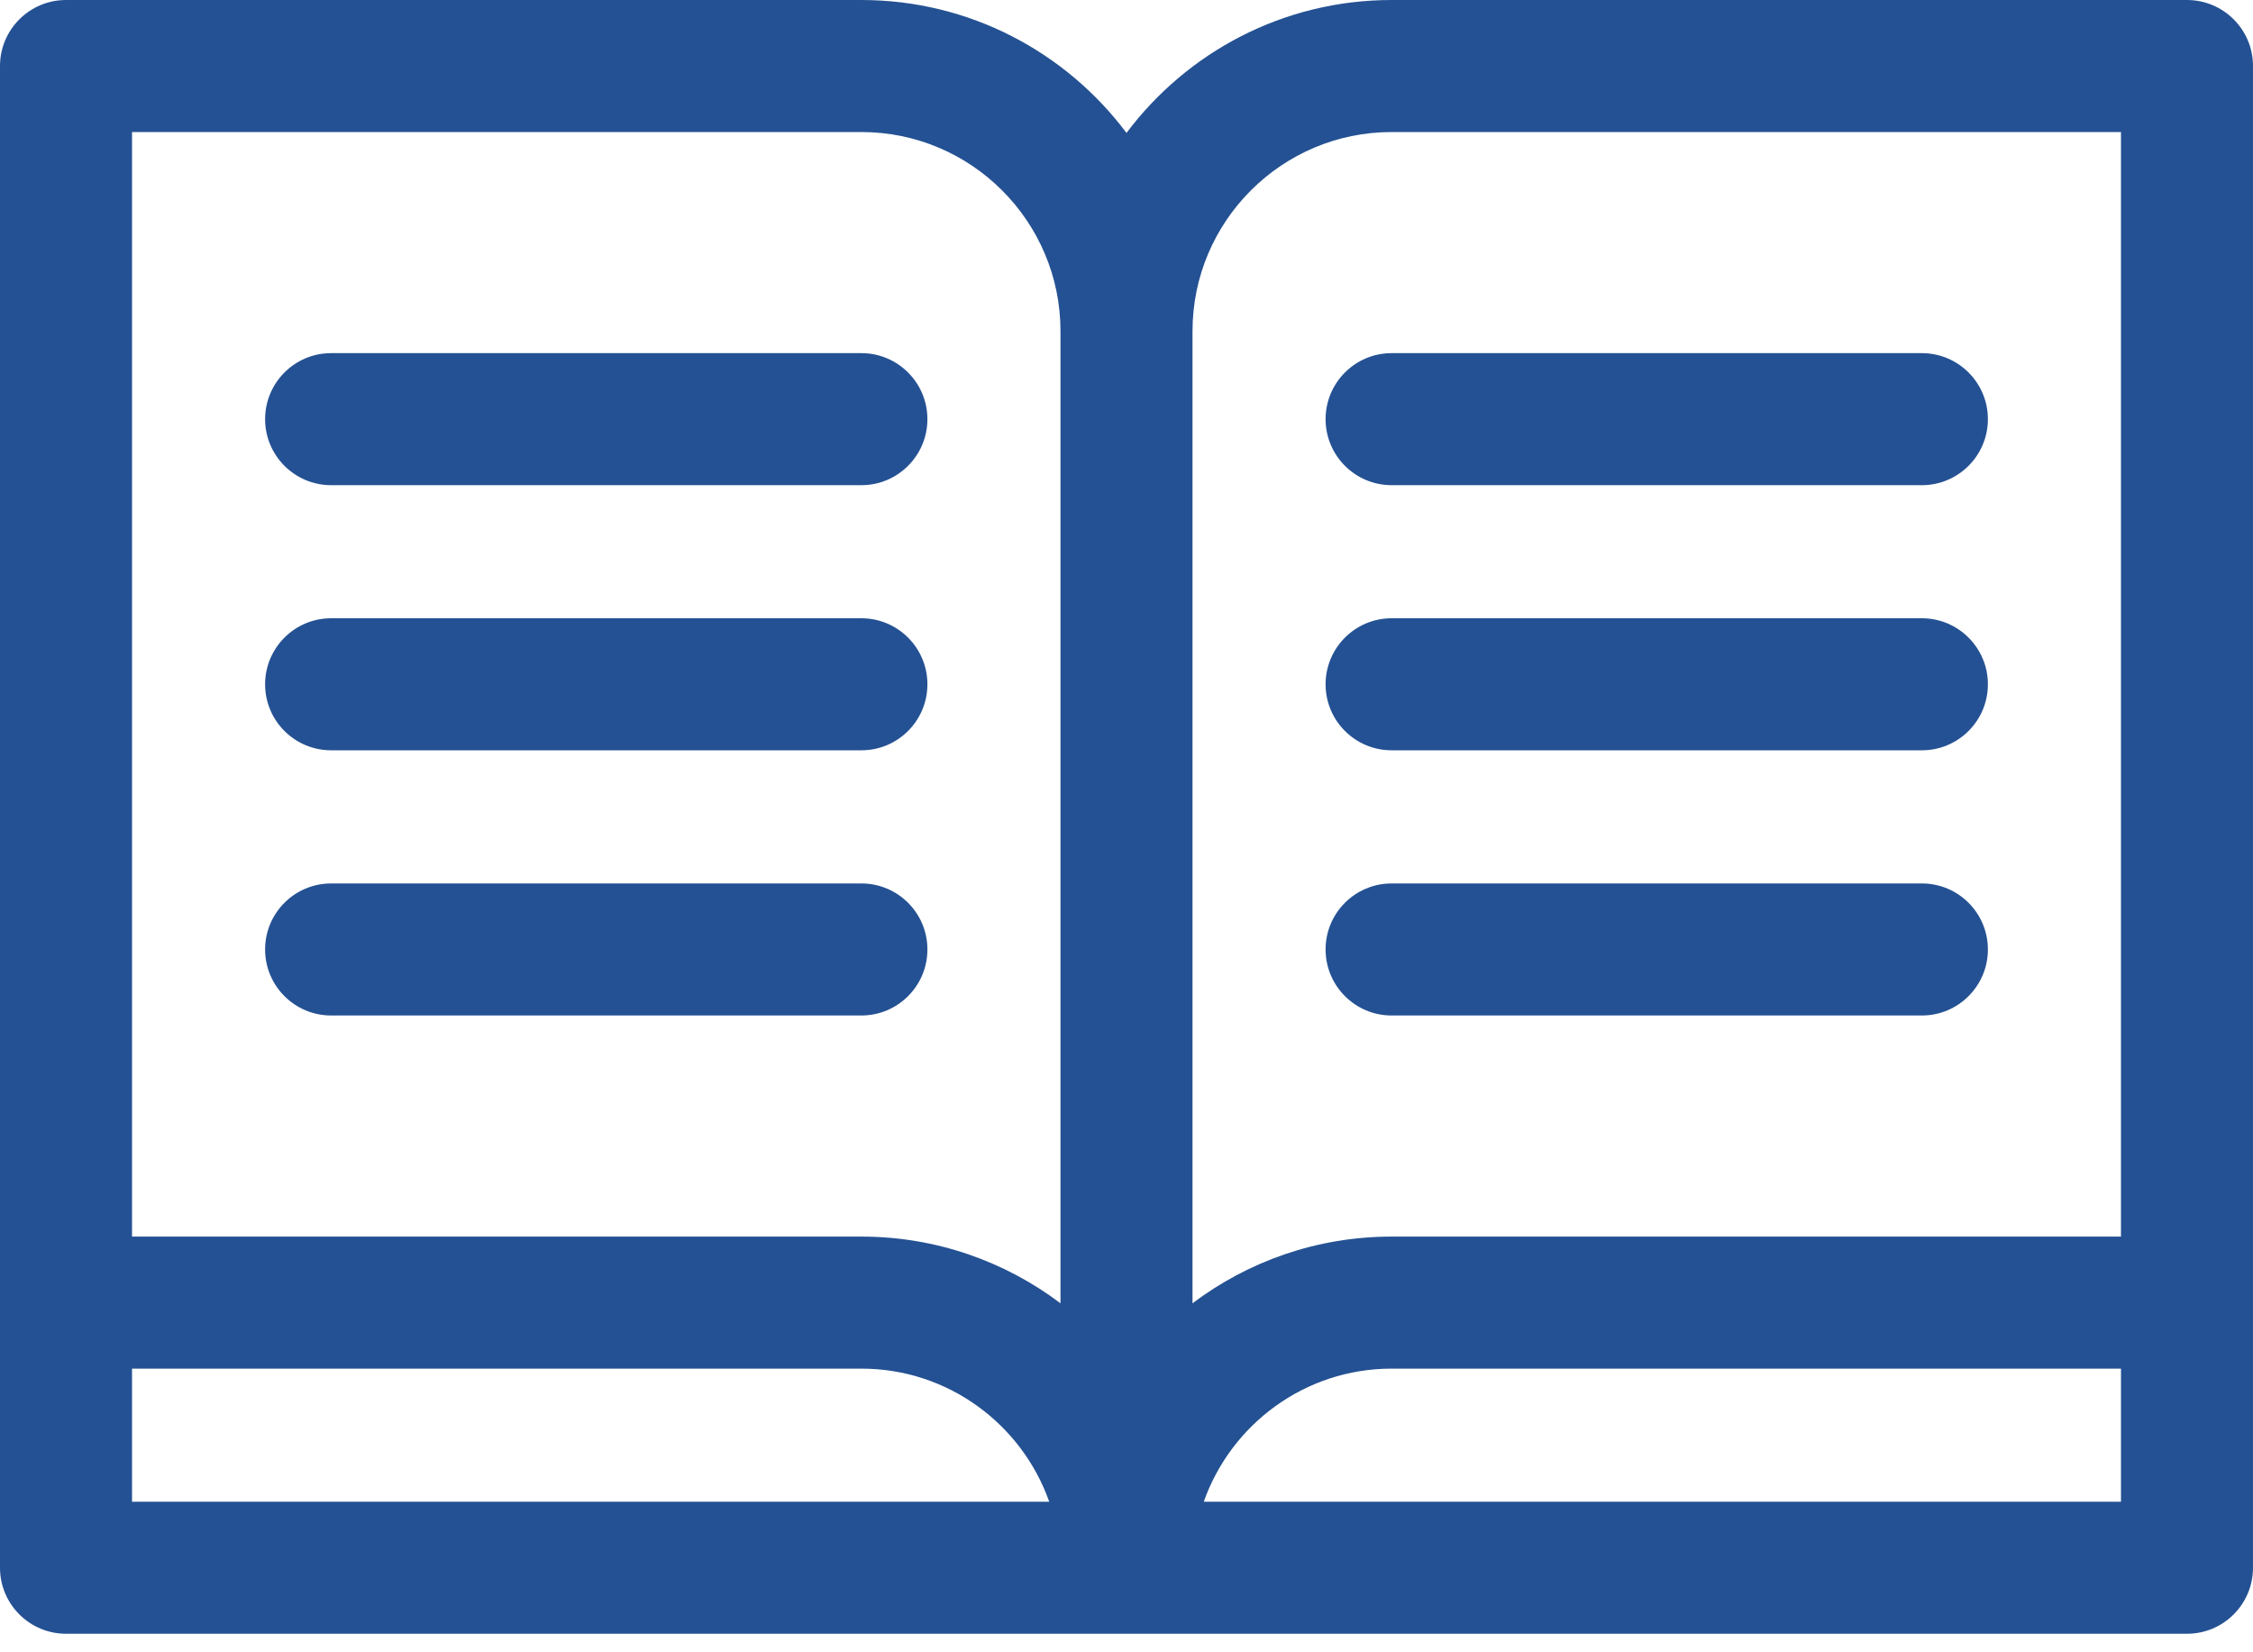
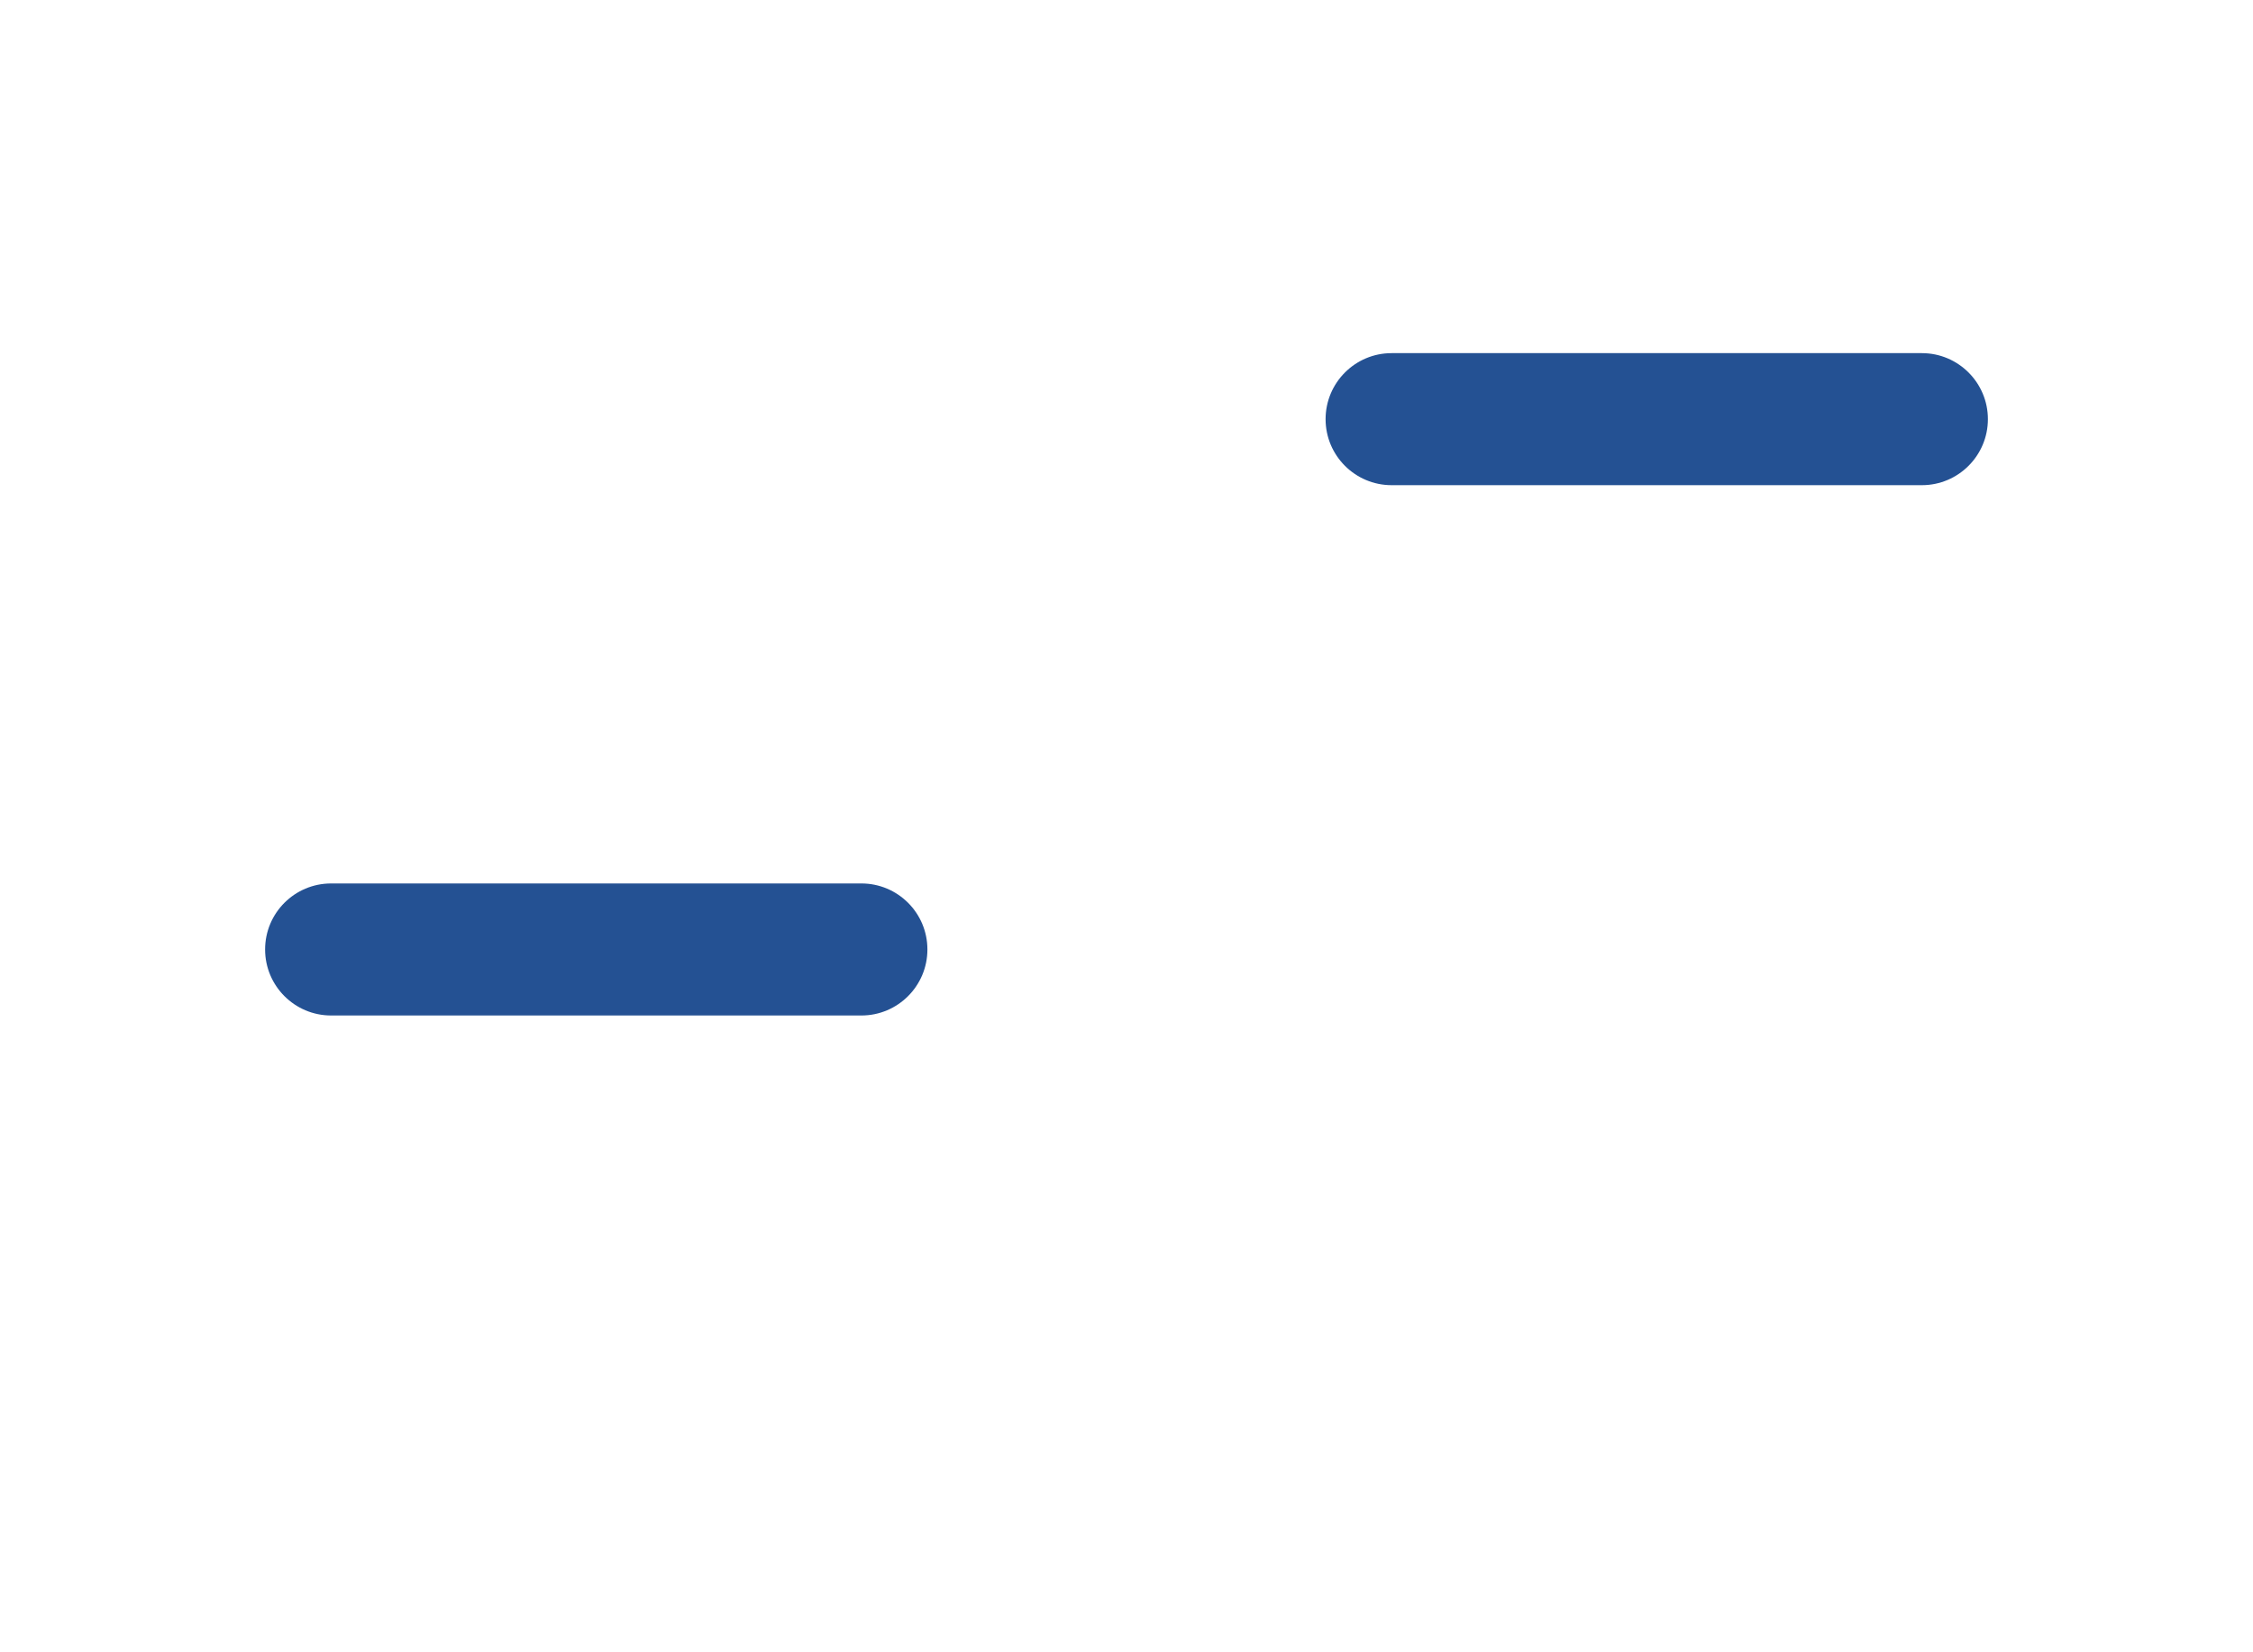
<svg xmlns="http://www.w3.org/2000/svg" width="30" height="22" viewBox="0 0 30 22" fill="none">
-   <path d="M29.121 0H18.53C17.088 0 15.805 0.696 15 1.77C14.195 0.696 12.912 0 11.47 0H0.879C0.394 0 0 0.394 0 0.879V20.874C0 21.359 0.394 21.753 0.879 21.753H29.121C29.607 21.753 30 21.359 30 20.874V0.879C30 0.394 29.607 0 29.121 0ZM18.53 1.758H28.242V16.465H18.53C17.536 16.465 16.617 16.796 15.879 17.353V4.409C15.879 2.947 17.068 1.758 18.53 1.758ZM1.758 1.758H11.47C12.932 1.758 14.121 2.947 14.121 4.409V17.353C13.383 16.796 12.464 16.465 11.47 16.465H1.758V1.758ZM1.758 18.223H11.47C12.624 18.223 13.607 18.964 13.971 19.995H1.758V18.223ZM16.029 19.995C16.393 18.964 17.376 18.223 18.53 18.223H28.242V19.995H16.029Z" fill="#245193" />
-   <path d="M4.409 6.46H11.47C11.955 6.46 12.349 6.066 12.349 5.581C12.349 5.096 11.955 4.702 11.47 4.702H4.409C3.924 4.702 3.53 5.096 3.53 5.581C3.53 6.066 3.924 6.46 4.409 6.46Z" fill="#245193" />
-   <path d="M4.409 9.99H11.47C11.955 9.99 12.349 9.597 12.349 9.111C12.349 8.626 11.955 8.232 11.47 8.232H4.409C3.924 8.232 3.53 8.626 3.53 9.111C3.53 9.597 3.924 9.99 4.409 9.99Z" fill="#245193" />
  <path d="M12.349 12.642C12.349 12.156 11.955 11.763 11.47 11.763H4.409C3.924 11.763 3.53 12.156 3.53 12.642C3.53 13.127 3.924 13.521 4.409 13.521H11.47C11.955 13.521 12.349 13.127 12.349 12.642Z" fill="#245193" />
  <path d="M18.53 6.46H25.591C26.076 6.46 26.47 6.066 26.47 5.581C26.47 5.096 26.076 4.702 25.591 4.702H18.53C18.045 4.702 17.651 5.096 17.651 5.581C17.651 6.066 18.045 6.46 18.53 6.46Z" fill="#245193" />
-   <path d="M18.53 9.99H25.591C26.076 9.99 26.47 9.597 26.47 9.111C26.47 8.626 26.076 8.232 25.591 8.232H18.53C18.045 8.232 17.651 8.626 17.651 9.111C17.651 9.597 18.045 9.99 18.53 9.99Z" fill="#245193" />
-   <path d="M18.53 13.521H25.591C26.076 13.521 26.47 13.127 26.47 12.642C26.47 12.156 26.076 11.763 25.591 11.763H18.53C18.045 11.763 17.651 12.156 17.651 12.642C17.651 13.127 18.045 13.521 18.53 13.521Z" fill="#245193" />
</svg>